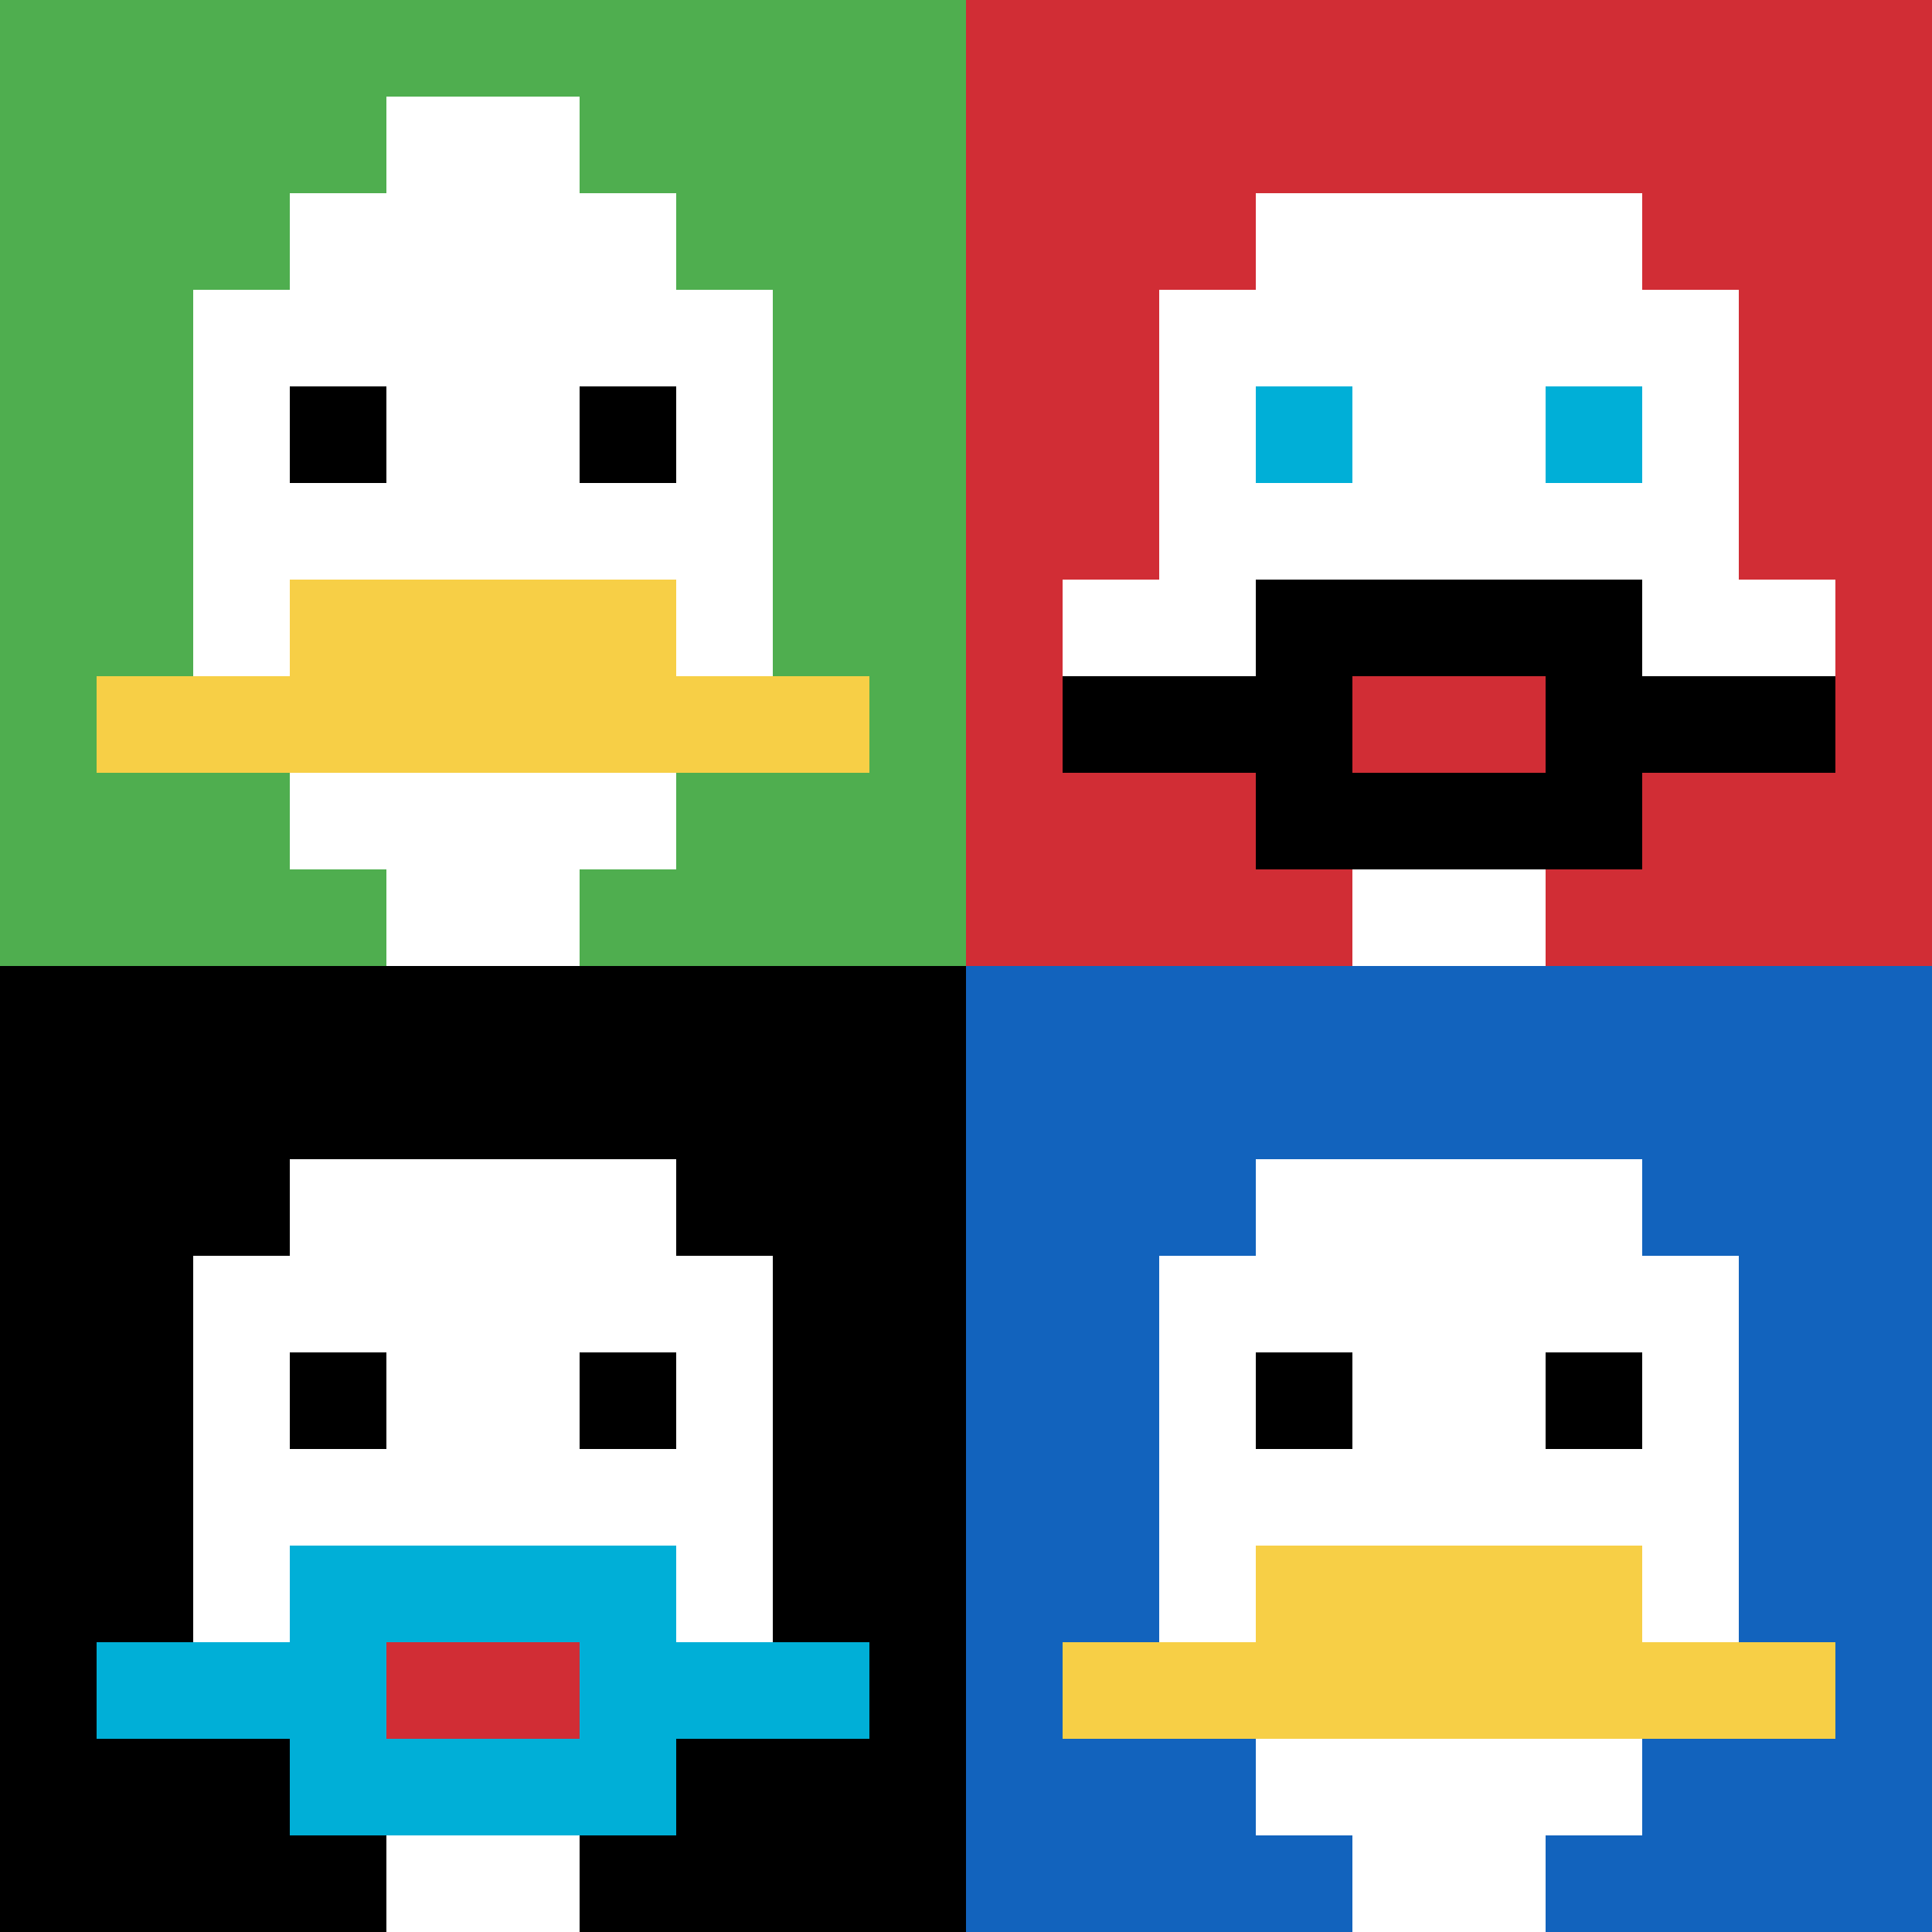
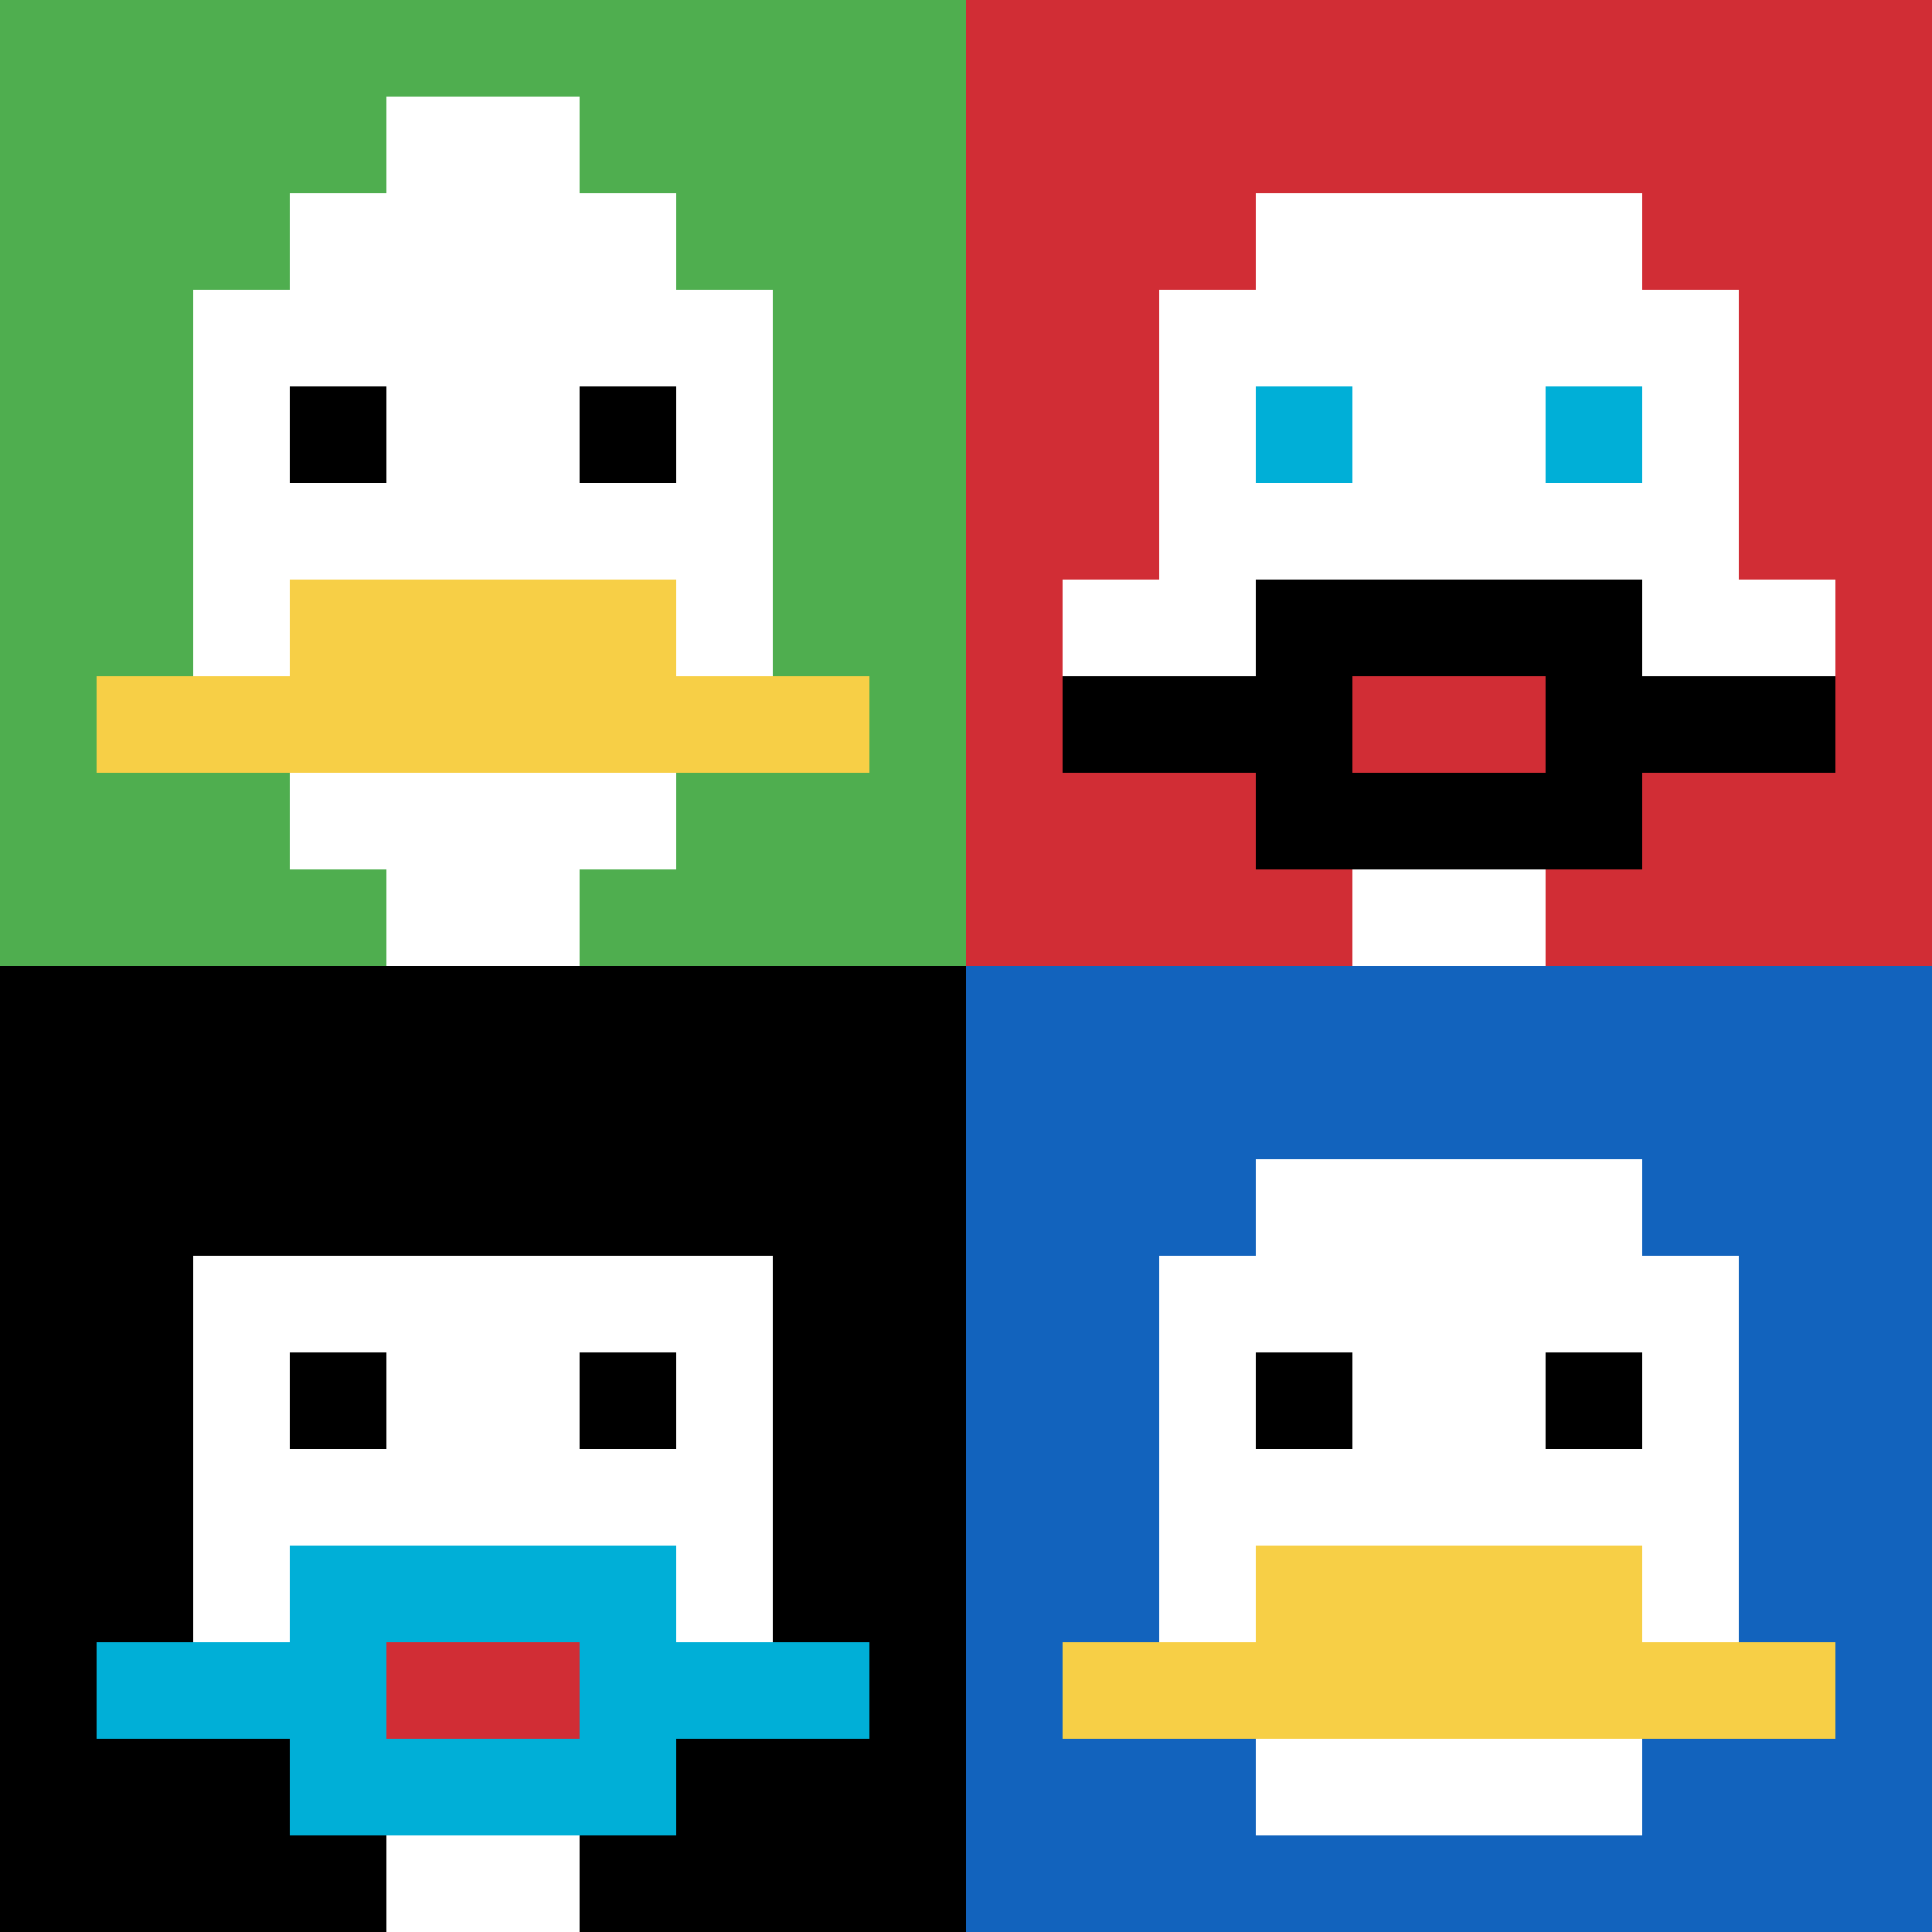
<svg xmlns="http://www.w3.org/2000/svg" version="1.1" width="1239" height="1239">
  <title>'goose-pfp-664483' by Dmitri Cherniak</title>
  <desc>seed=664483
backgroundColor=#ffffff
padding=20
innerPadding=0
timeout=500
dimension=2
border=false
Save=function(){return n.handleSave()}
frame=7

Rendered at Sun Sep 15 2024 22:05:59 GMT+0800 (中國標準時間)
Generated in 3ms
</desc>
  <defs />
-   <rect width="100%" height="100%" fill="#ffffff" />
  <g>
    <g id="0-0">
      <rect x="0" y="0" height="619.5" width="619.5" fill="#4FAE4F" />
      <g>
        <rect id="0-0-3-2-4-7" x="185.85" y="123.9" width="247.8" height="433.65" fill="#ffffff" />
        <rect id="0-0-2-3-6-5" x="123.9" y="185.85" width="371.7" height="309.75" fill="#ffffff" />
        <rect id="0-0-4-8-2-2" x="247.8" y="495.6" width="123.9" height="123.9" fill="#ffffff" />
        <rect id="0-0-1-7-8-1" x="61.95" y="433.65" width="495.6" height="61.95" fill="#F7CF46" />
        <rect id="0-0-3-6-4-2" x="185.85" y="371.7" width="247.8" height="123.9" fill="#F7CF46" />
        <rect id="0-0-3-4-1-1" x="185.85" y="247.8" width="61.95" height="61.95" fill="#000000" />
        <rect id="0-0-6-4-1-1" x="371.7" y="247.8" width="61.95" height="61.95" fill="#000000" />
        <rect id="0-0-4-1-2-2" x="247.8" y="61.95" width="123.9" height="123.9" fill="#ffffff" />
      </g>
      <rect x="0" y="0" stroke="white" stroke-width="0" height="619.5" width="619.5" fill="none" />
    </g>
    <g id="1-0">
      <rect x="619.5" y="0" height="619.5" width="619.5" fill="#D12D35" />
      <g>
        <rect id="619.5-0-3-2-4-7" x="805.35" y="123.9" width="247.8" height="433.65" fill="#ffffff" />
        <rect id="619.5-0-2-3-6-5" x="743.4" y="185.85" width="371.7" height="309.75" fill="#ffffff" />
        <rect id="619.5-0-4-8-2-2" x="867.3" y="495.6" width="123.9" height="123.9" fill="#ffffff" />
        <rect id="619.5-0-1-6-8-1" x="681.45" y="371.7" width="495.6" height="61.95" fill="#ffffff" />
        <rect id="619.5-0-1-7-8-1" x="681.45" y="433.65" width="495.6" height="61.95" fill="#000000" />
        <rect id="619.5-0-3-6-4-3" x="805.35" y="371.7" width="247.8" height="185.85" fill="#000000" />
        <rect id="619.5-0-4-7-2-1" x="867.3" y="433.65" width="123.9" height="61.95" fill="#D12D35" />
        <rect id="619.5-0-3-4-1-1" x="805.35" y="247.8" width="61.95" height="61.95" fill="#00AFD7" />
        <rect id="619.5-0-6-4-1-1" x="991.2" y="247.8" width="61.95" height="61.95" fill="#00AFD7" />
      </g>
      <rect x="619.5" y="0" stroke="white" stroke-width="0" height="619.5" width="619.5" fill="none" />
    </g>
    <g id="0-1">
      <rect x="0" y="619.5" height="619.5" width="619.5" fill="#000000" />
      <g>
-         <rect id="0-619.5-3-2-4-7" x="185.85" y="743.4" width="247.8" height="433.65" fill="#ffffff" />
        <rect id="0-619.5-2-3-6-5" x="123.9" y="805.35" width="371.7" height="309.75" fill="#ffffff" />
        <rect id="0-619.5-4-8-2-2" x="247.8" y="1115.1" width="123.9" height="123.9" fill="#ffffff" />
        <rect id="0-619.5-1-7-8-1" x="61.95" y="1053.15" width="495.6" height="61.95" fill="#00AFD7" />
        <rect id="0-619.5-3-6-4-3" x="185.85" y="991.2" width="247.8" height="185.85" fill="#00AFD7" />
        <rect id="0-619.5-4-7-2-1" x="247.8" y="1053.15" width="123.9" height="61.95" fill="#D12D35" />
        <rect id="0-619.5-3-4-1-1" x="185.85" y="867.3" width="61.95" height="61.95" fill="#000000" />
        <rect id="0-619.5-6-4-1-1" x="371.7" y="867.3" width="61.95" height="61.95" fill="#000000" />
      </g>
      <rect x="0" y="619.5" stroke="white" stroke-width="0" height="619.5" width="619.5" fill="none" />
    </g>
    <g id="1-1">
      <rect x="619.5" y="619.5" height="619.5" width="619.5" fill="#1263BD" />
      <g>
        <rect id="619.5-619.5-3-2-4-7" x="805.35" y="743.4" width="247.8" height="433.65" fill="#ffffff" />
        <rect id="619.5-619.5-2-3-6-5" x="743.4" y="805.35" width="371.7" height="309.75" fill="#ffffff" />
-         <rect id="619.5-619.5-4-8-2-2" x="867.3" y="1115.1" width="123.9" height="123.9" fill="#ffffff" />
        <rect id="619.5-619.5-1-7-8-1" x="681.45" y="1053.15" width="495.6" height="61.95" fill="#F7CF46" />
        <rect id="619.5-619.5-3-6-4-2" x="805.35" y="991.2" width="247.8" height="123.9" fill="#F7CF46" />
        <rect id="619.5-619.5-3-4-1-1" x="805.35" y="867.3" width="61.95" height="61.95" fill="#000000" />
        <rect id="619.5-619.5-6-4-1-1" x="991.2" y="867.3" width="61.95" height="61.95" fill="#000000" />
      </g>
      <rect x="619.5" y="619.5" stroke="white" stroke-width="0" height="619.5" width="619.5" fill="none" />
    </g>
  </g>
</svg>